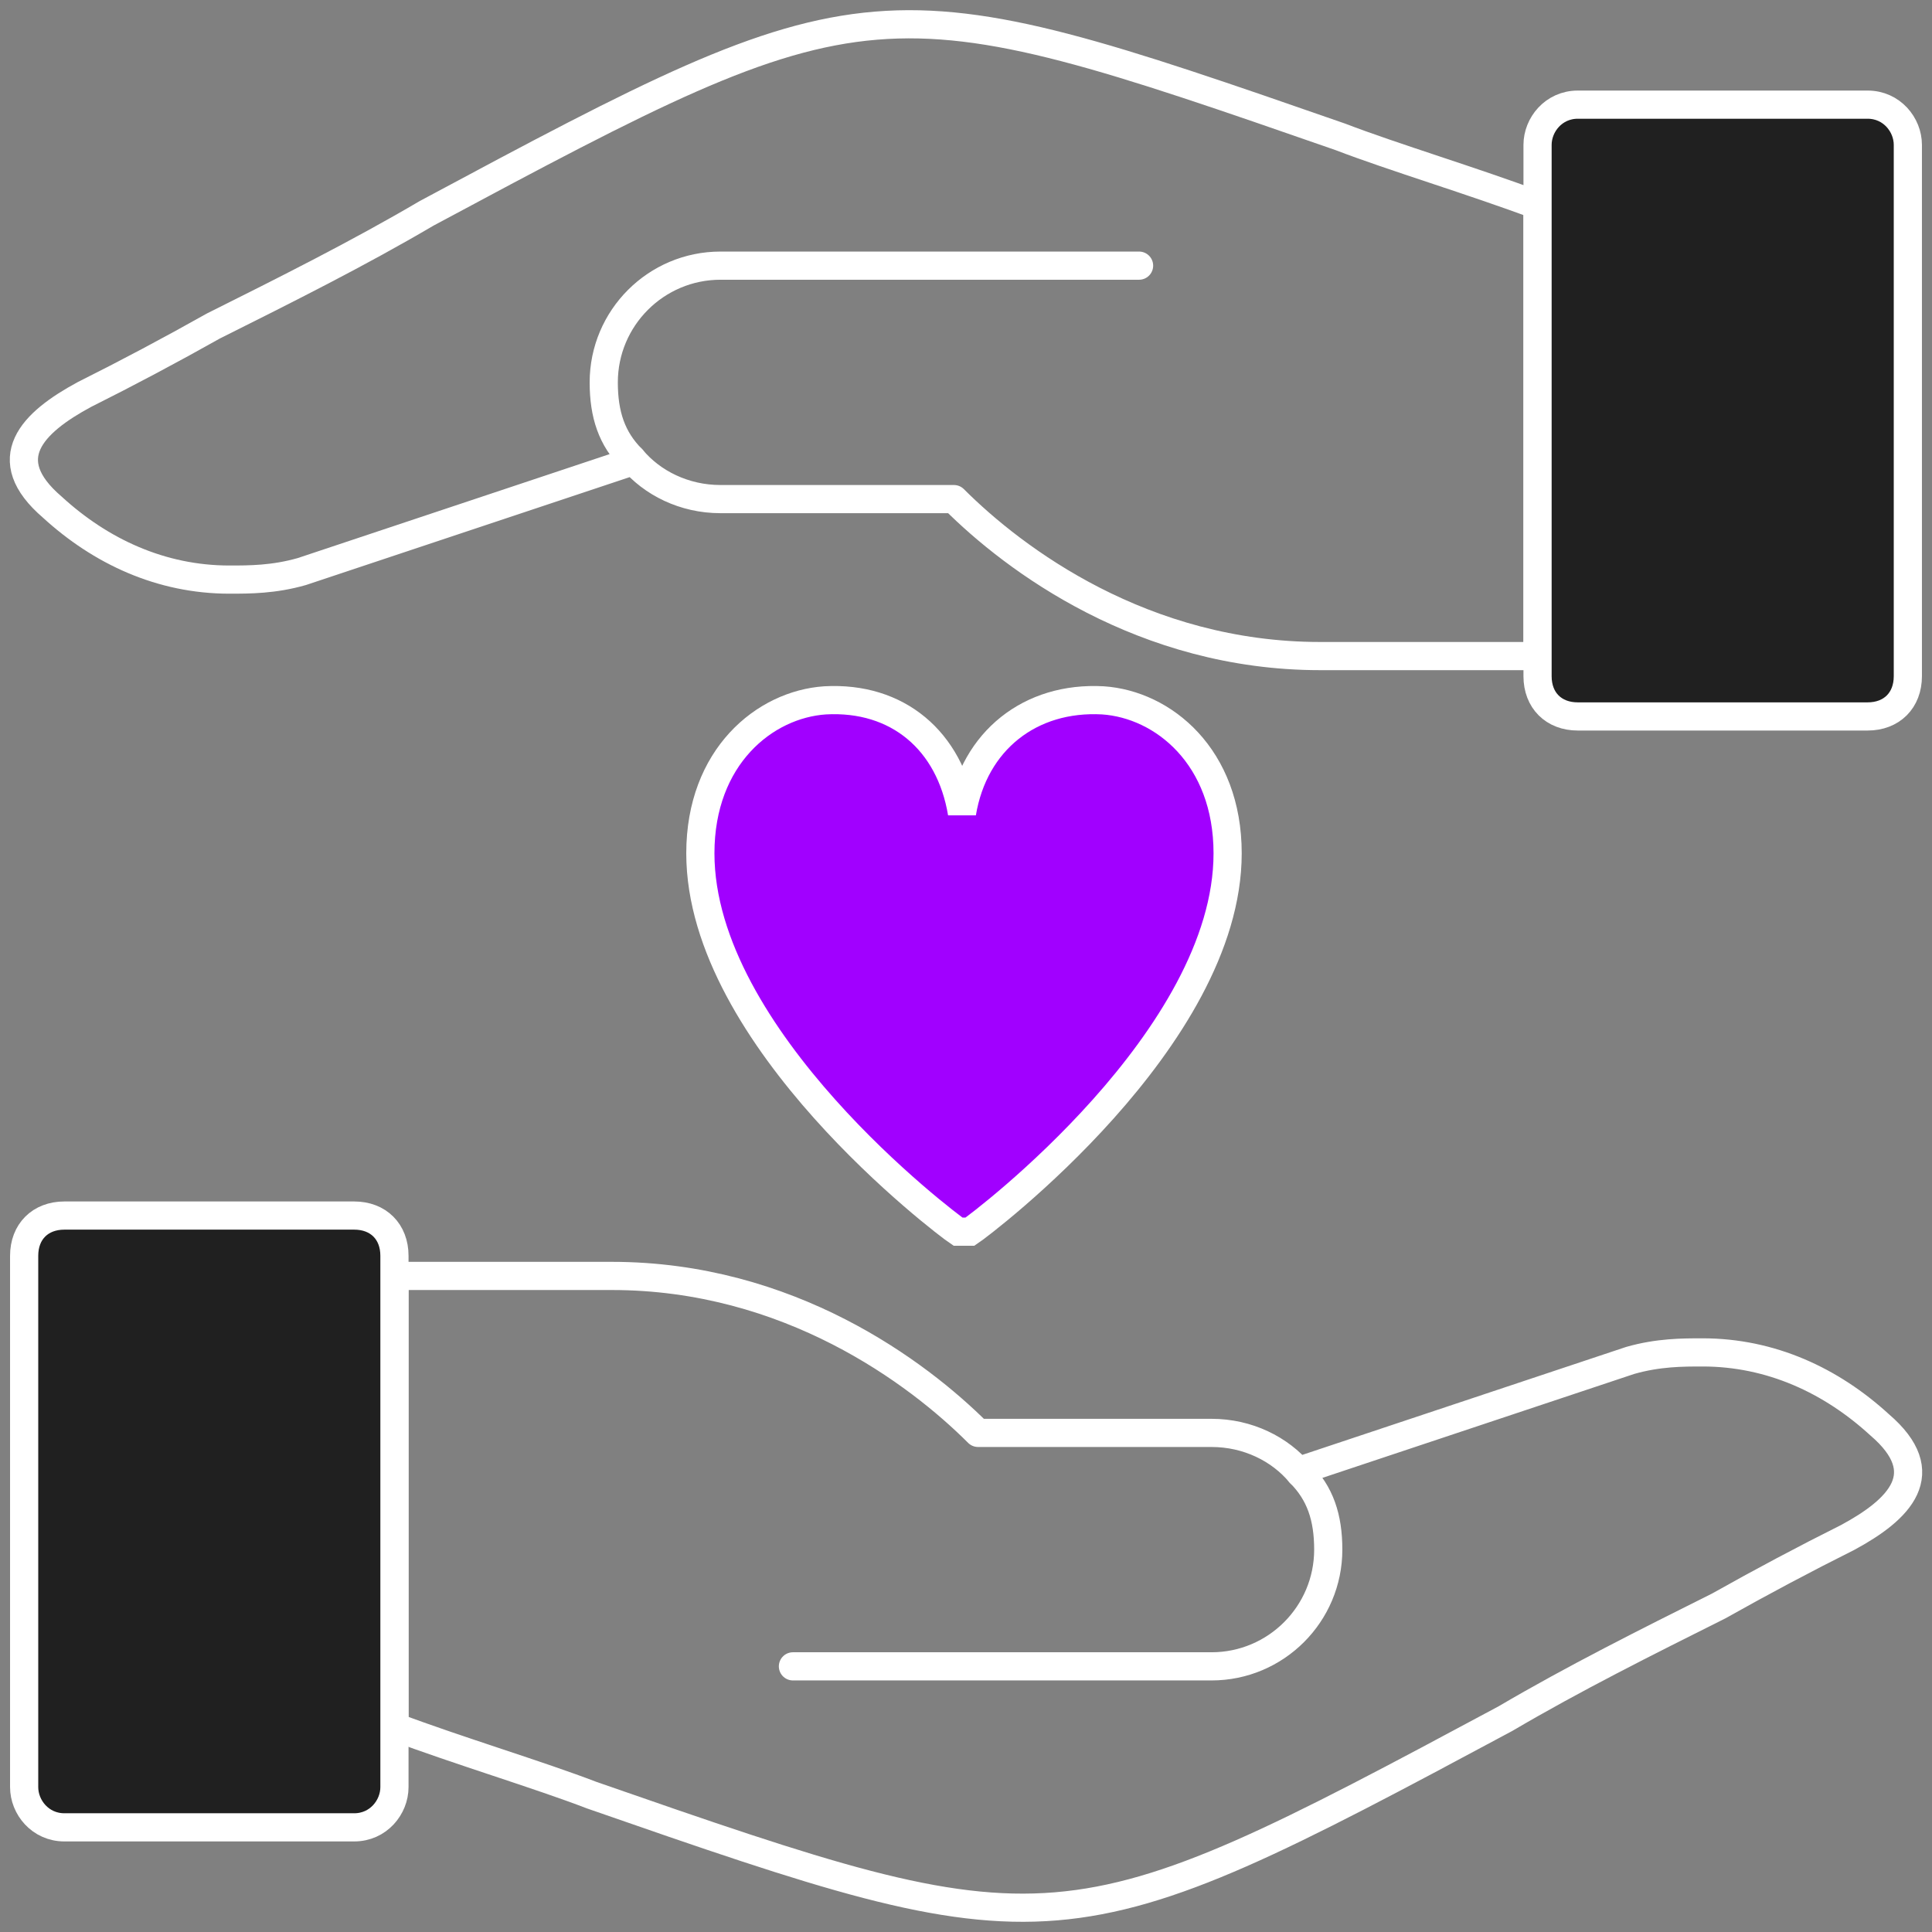
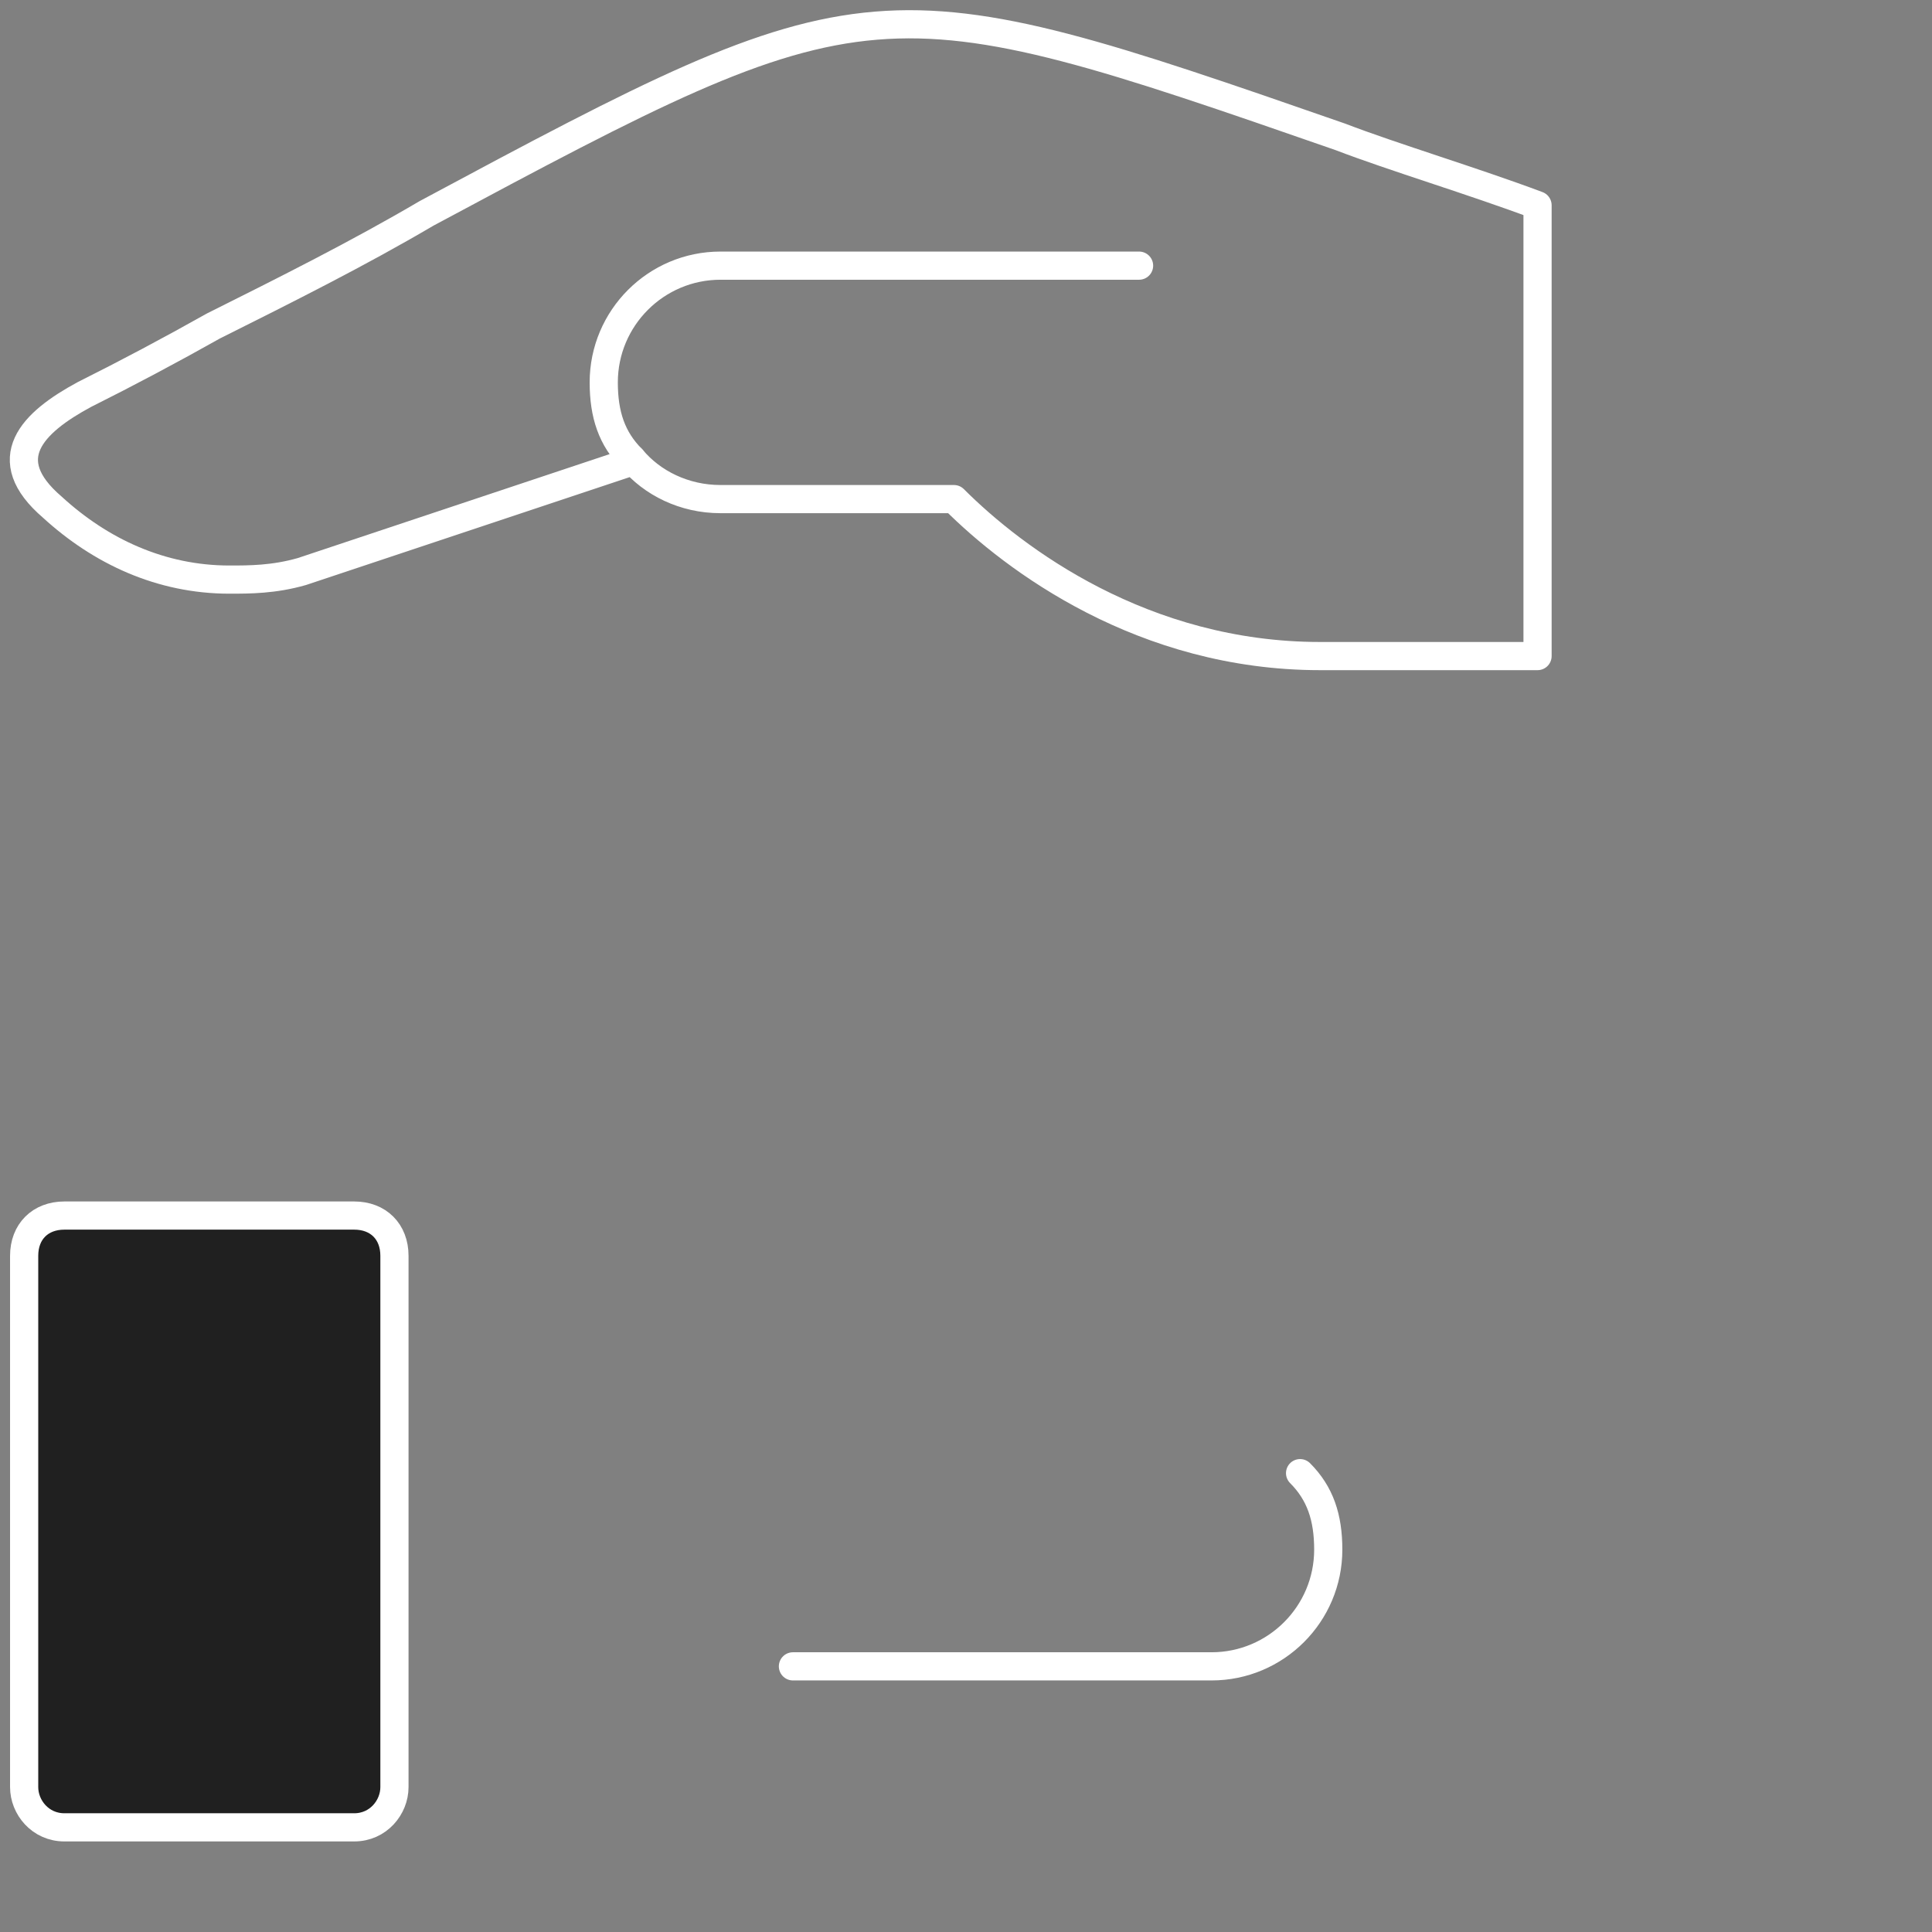
<svg xmlns="http://www.w3.org/2000/svg" version="1.2" viewBox="0 0 48 48" width="48" height="48">
  <rect x="0" y="0" width="48" height="48" fill="#808080" stroke="none" />
  <style>.a{fill:#a100ff;stroke:#fff;stroke-width:.7}.b{fill:none;stroke:#fff;stroke-linecap:round;stroke-linejoin:round;stroke-width:.7}.c{fill:#202020;stroke:#fff;stroke-linecap:round;stroke-linejoin:round;stroke-width:.7}</style>
-   <path fill-rule="evenodd" class="a" d="m23.9 30.6q0 0-0.1 0c-0.3-0.2-6.4-4.8-6.4-9.4 0-2.4 1.6-3.7 3.1-3.8 1.8-0.1 3.1 1 3.4 2.8 0.3-1.8 1.7-2.9 3.5-2.8 1.5 0.1 3.1 1.4 3.1 3.8 0 4.6-6.1 9.2-6.4 9.4q-0.1 0-0.2 0z" />
-   <path fill-rule="evenodd" class="b" d="m32.3 36.6c-0.5-0.6-1.3-1-2.2-1h-5.8c-1.5-1.5-4.7-3.9-9.1-3.9h-5.4v11.2c1.6 0.6 3.6 1.2 4.9 1.7 11.5 4 11.7 4 22.7-1.9 1.7-1 3.5-1.9 5.3-2.8q1.6-0.9 3.2-1.7c1.3-0.7 2.2-1.6 0.8-2.8-1.2-1.1-2.7-1.8-4.4-1.8-0.5 0-1.1 0-1.8 0.2 0 0 0 0-8.1 2.7z" />
  <path class="c" d="m0.6 31.2c0-0.6 0.4-1 1-1h7.2c0.6 0 1 0.4 1 1v13.2c0 0.5-0.4 1-1 1h-7.2c-0.6 0-1-0.5-1-1z" />
  <path class="b" d="m19.7 41.4h10.4c1.6 0 2.9-1.3 2.9-2.9 0-0.8-0.2-1.4-0.7-1.9" />
  <path fill-rule="evenodd" class="b" d="m15.7 11.4c0.5 0.6 1.3 1 2.2 1h5.8c1.5 1.5 4.7 3.9 9.1 3.9h5.4v-11.2c-1.6-0.6-3.6-1.2-4.9-1.7-11.5-4-11.7-4-22.7 1.9-1.7 1-3.5 1.9-5.3 2.8q-1.6 0.9-3.2 1.7c-1.3 0.7-2.2 1.6-0.8 2.8 1.2 1.1 2.7 1.8 4.4 1.8 0.5 0 1.1 0 1.8-0.2 0 0 0 0 8.1-2.7z" />
-   <path class="c" d="m38.2 3.6c0-0.5 0.4-1 1-1h7.2c0.6 0 1 0.5 1 1v13.2c0 0.6-0.4 1-1 1h-7.2c-0.6 0-1-0.4-1-1z" />
  <path class="b" d="m28.3 6.6h-10.4c-1.6 0-2.9 1.3-2.9 2.9 0 0.8 0.2 1.4 0.7 1.9" />
</svg>